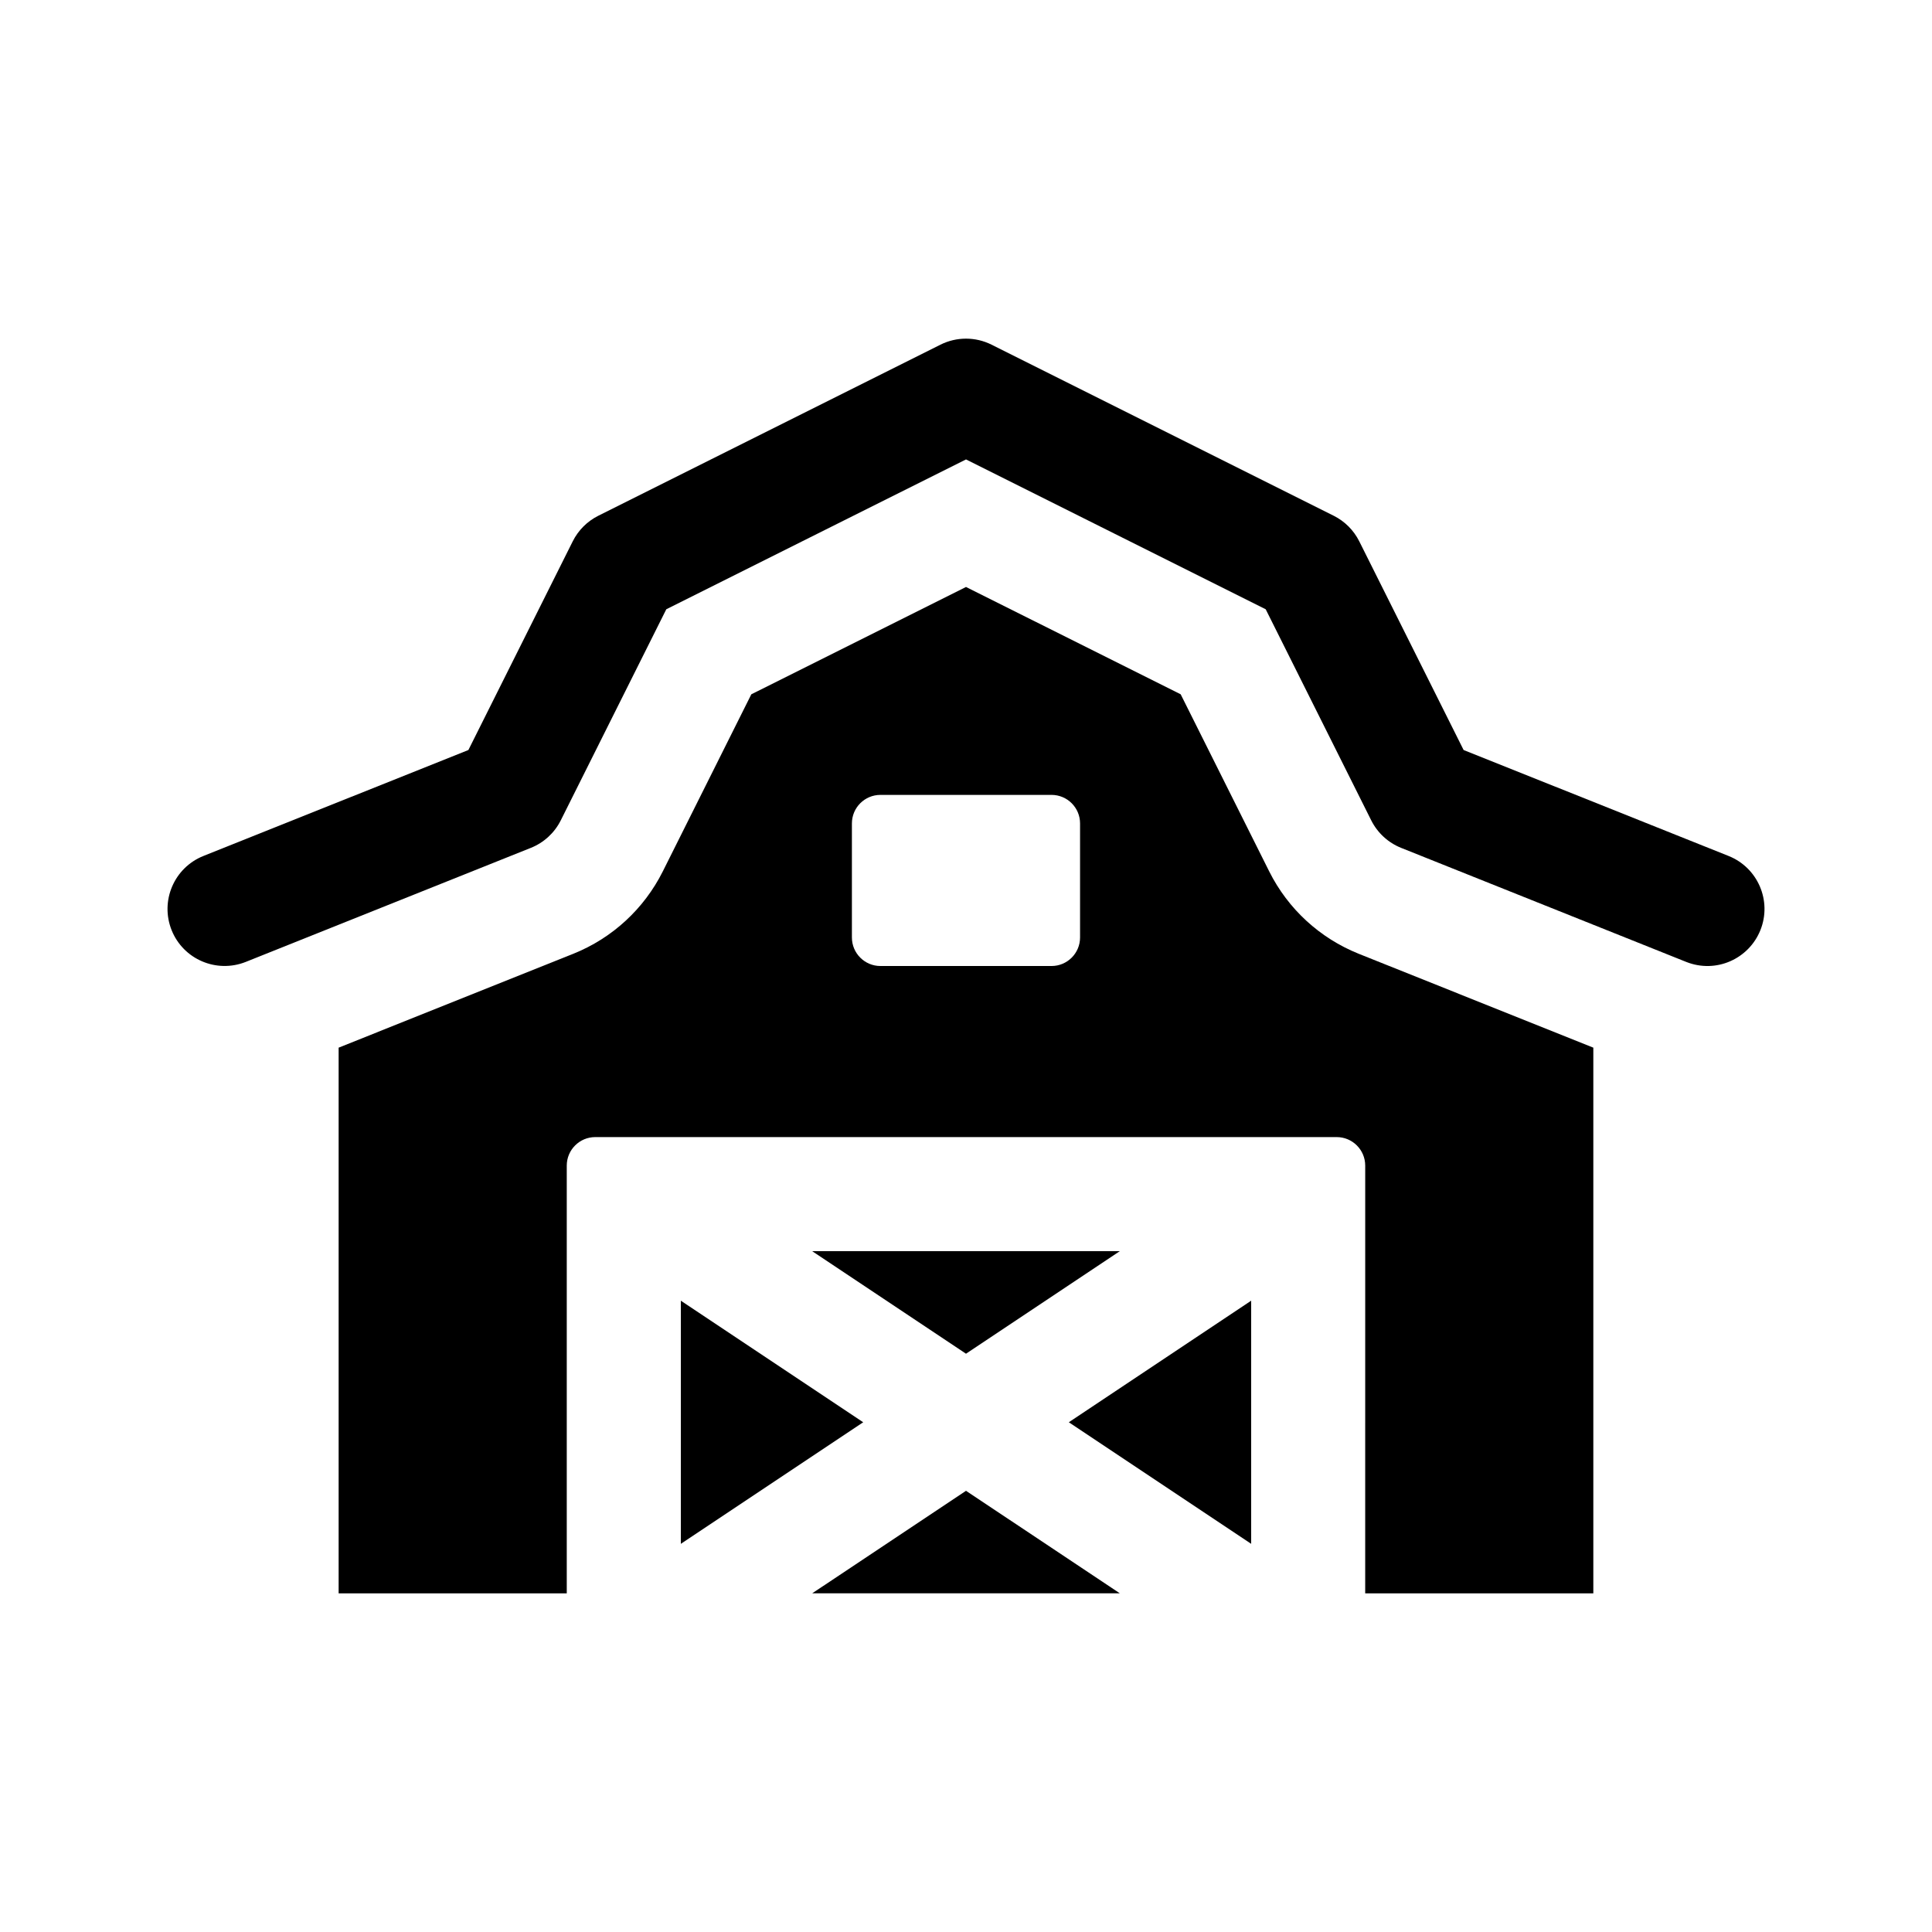
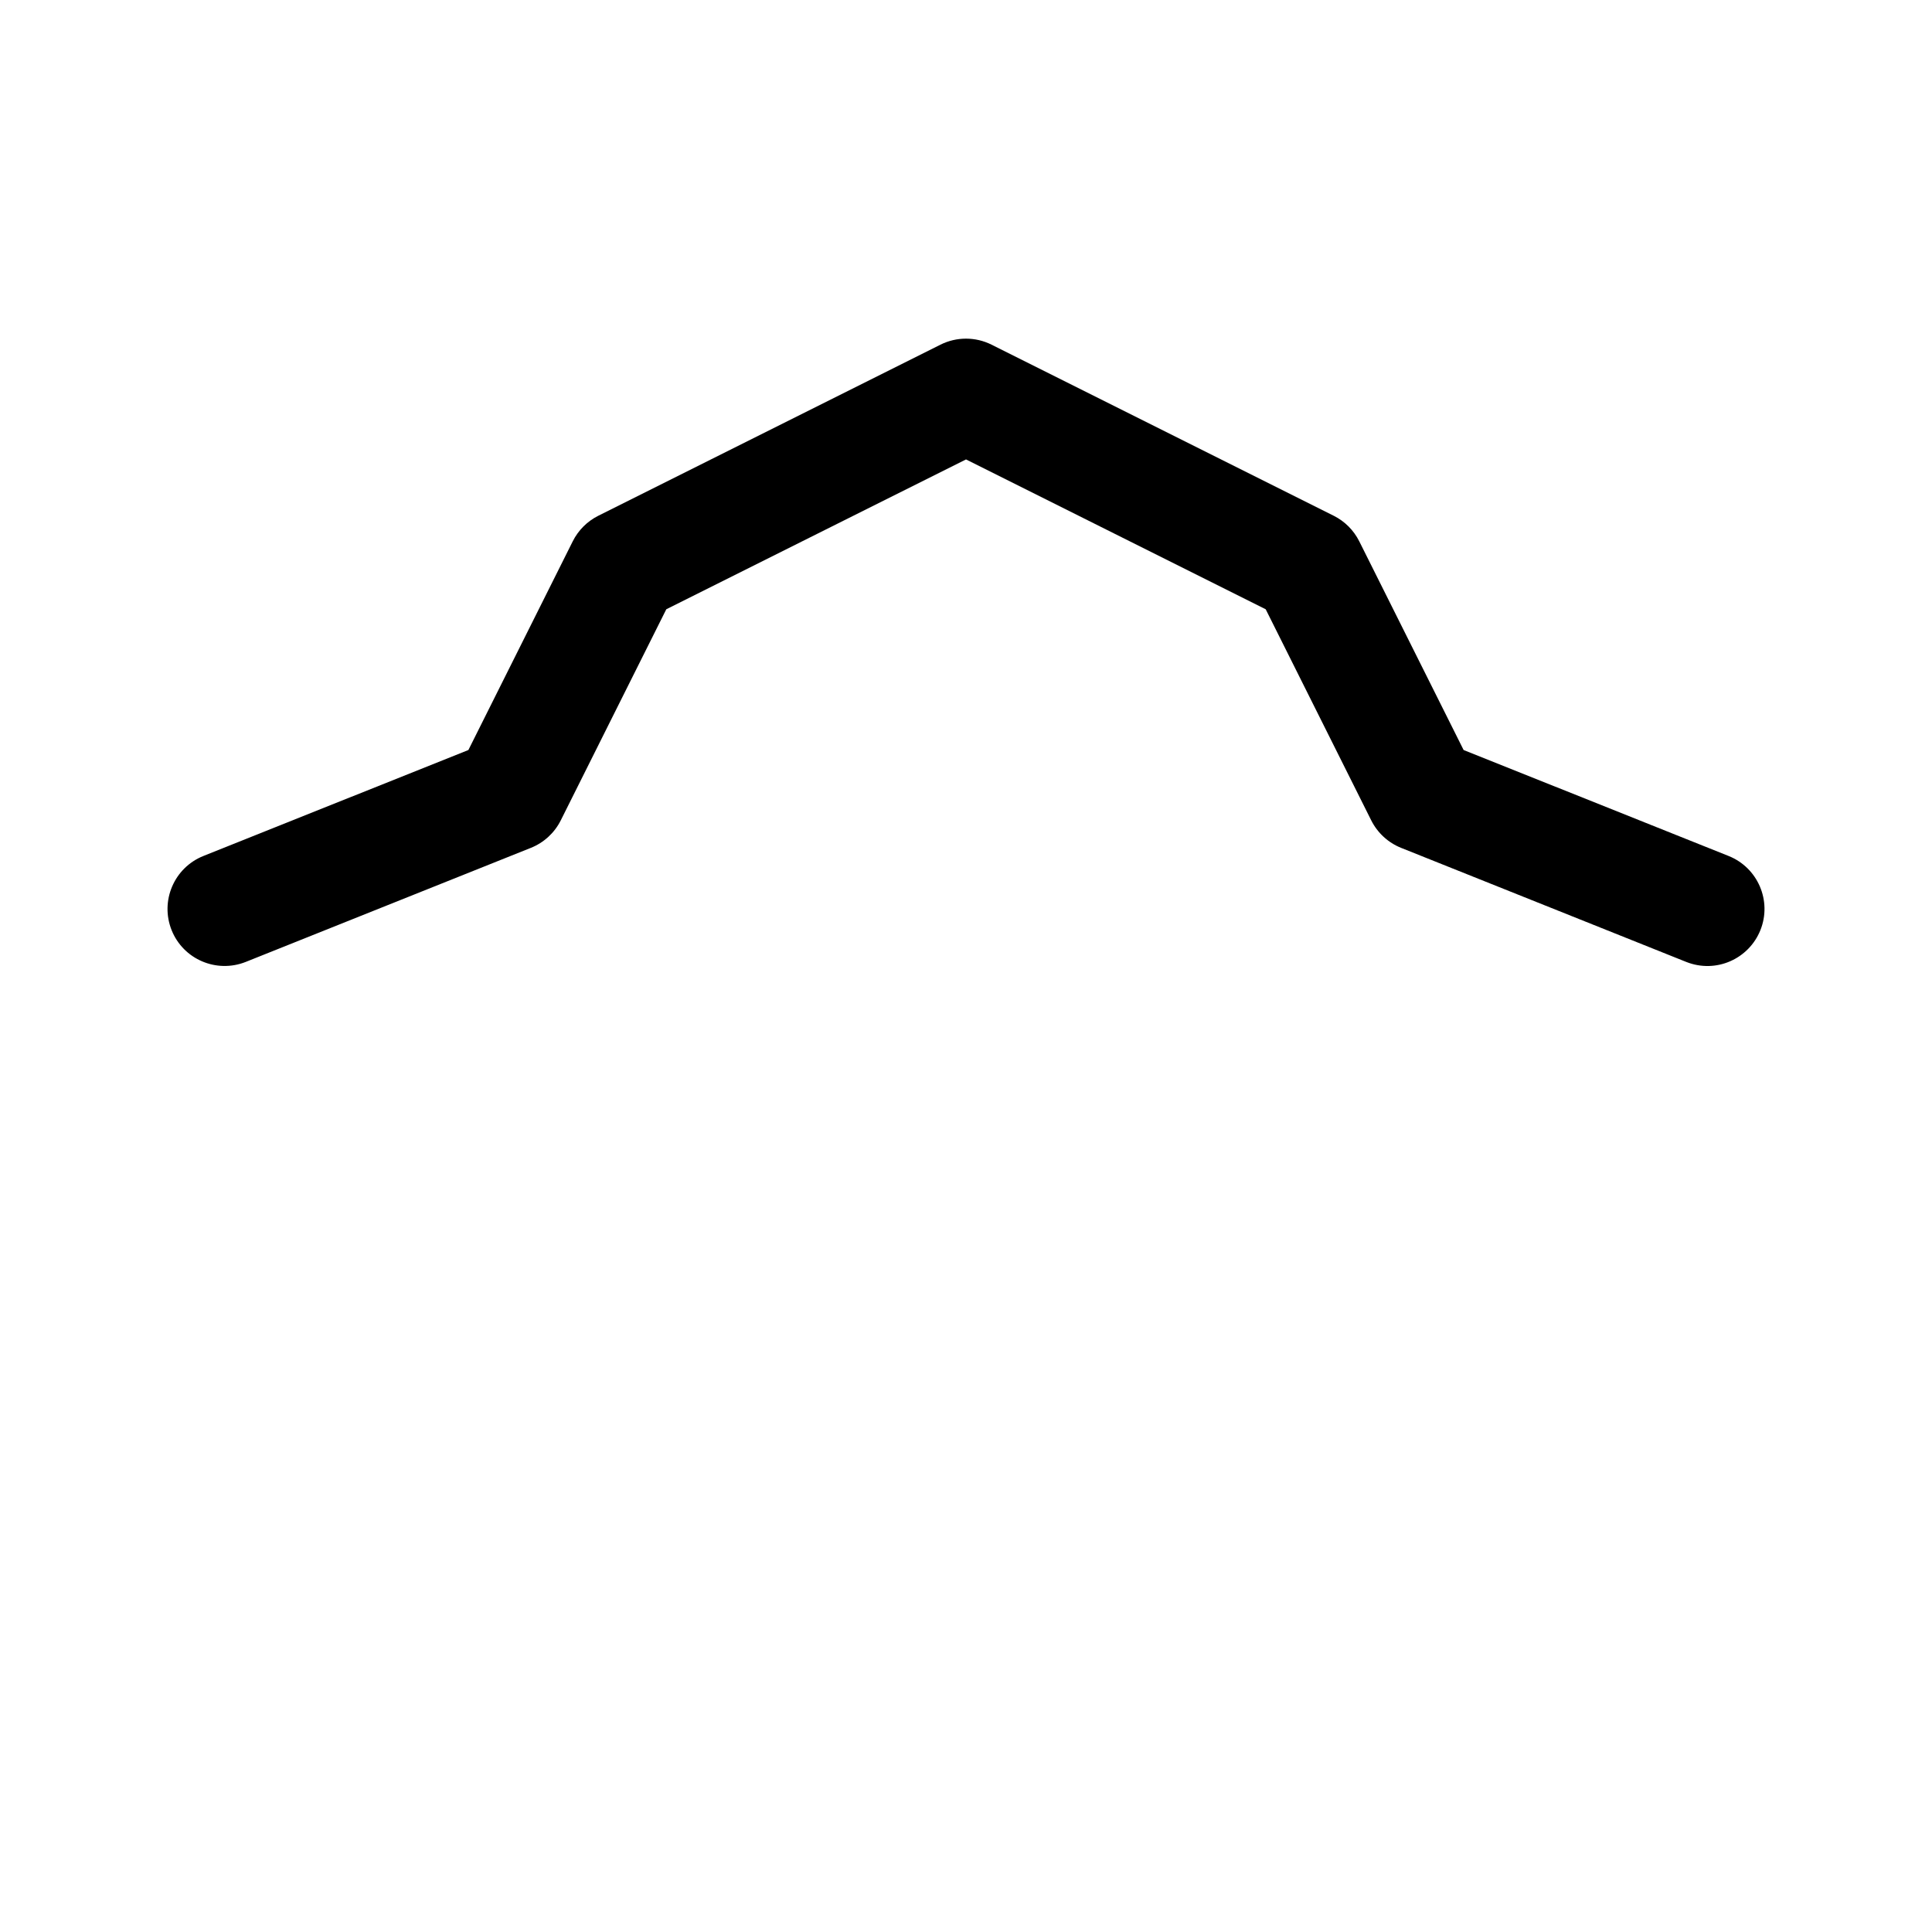
<svg xmlns="http://www.w3.org/2000/svg" fill="#000000" width="800px" height="800px" version="1.1" viewBox="144 144 512 512">
  <g>
-     <path d="m359.23 475.57h81.535l-40.766 27.18z" />
-     <path d="m427.25 520.91 48.324-32.215v64.434z" />
-     <path d="m324.43 488.7 48.328 32.215-48.328 32.219z" />
-     <path d="m440.77 566.25h-81.535l40.77-27.172z" />
-     <path d="m504.07 396.76c-10.34-4.156-18.738-11.891-23.703-21.801l-23.477-46.965-56.891-28.441-56.891 28.445-23.461 46.934c-4.984 9.941-13.383 17.672-23.668 21.809l-62.238 24.898v144.62h60.457v-113.36c0-4.176 3.387-7.559 7.559-7.559h196.48c4.172 0 7.559 3.379 7.559 7.559l-0.004 113.36h60.457v-144.62zm-73.844-4.316c0 4.172-3.387 7.559-7.559 7.559h-45.344c-4.172 0-7.559-3.387-7.559-7.559v-30.23c0-4.176 3.387-7.559 7.559-7.559h45.344c4.172 0 7.559 3.379 7.559 7.559z" />
    <path d="m590.87 398.92-75.57-30.23c-3.43-1.379-6.242-3.965-7.906-7.273l-27.973-55.953-79.418-39.711-79.426 39.707-27.973 55.953c-1.664 3.316-4.473 5.894-7.906 7.273l-75.57 30.23c-7.766 3.078-16.547-0.672-19.652-8.418-3.098-7.758 0.672-16.547 8.418-19.652l70.234-28.086 27.66-55.316c1.461-2.922 3.84-5.301 6.762-6.762l90.688-45.344c4.254-2.125 9.27-2.125 13.523 0l90.688 45.344c2.922 1.461 5.301 3.84 6.762 6.762l27.66 55.316 70.234 28.086c7.75 3.109 11.523 11.895 8.418 19.652-3.043 7.586-11.699 11.57-19.652 8.422z" />
  </g>
</svg>